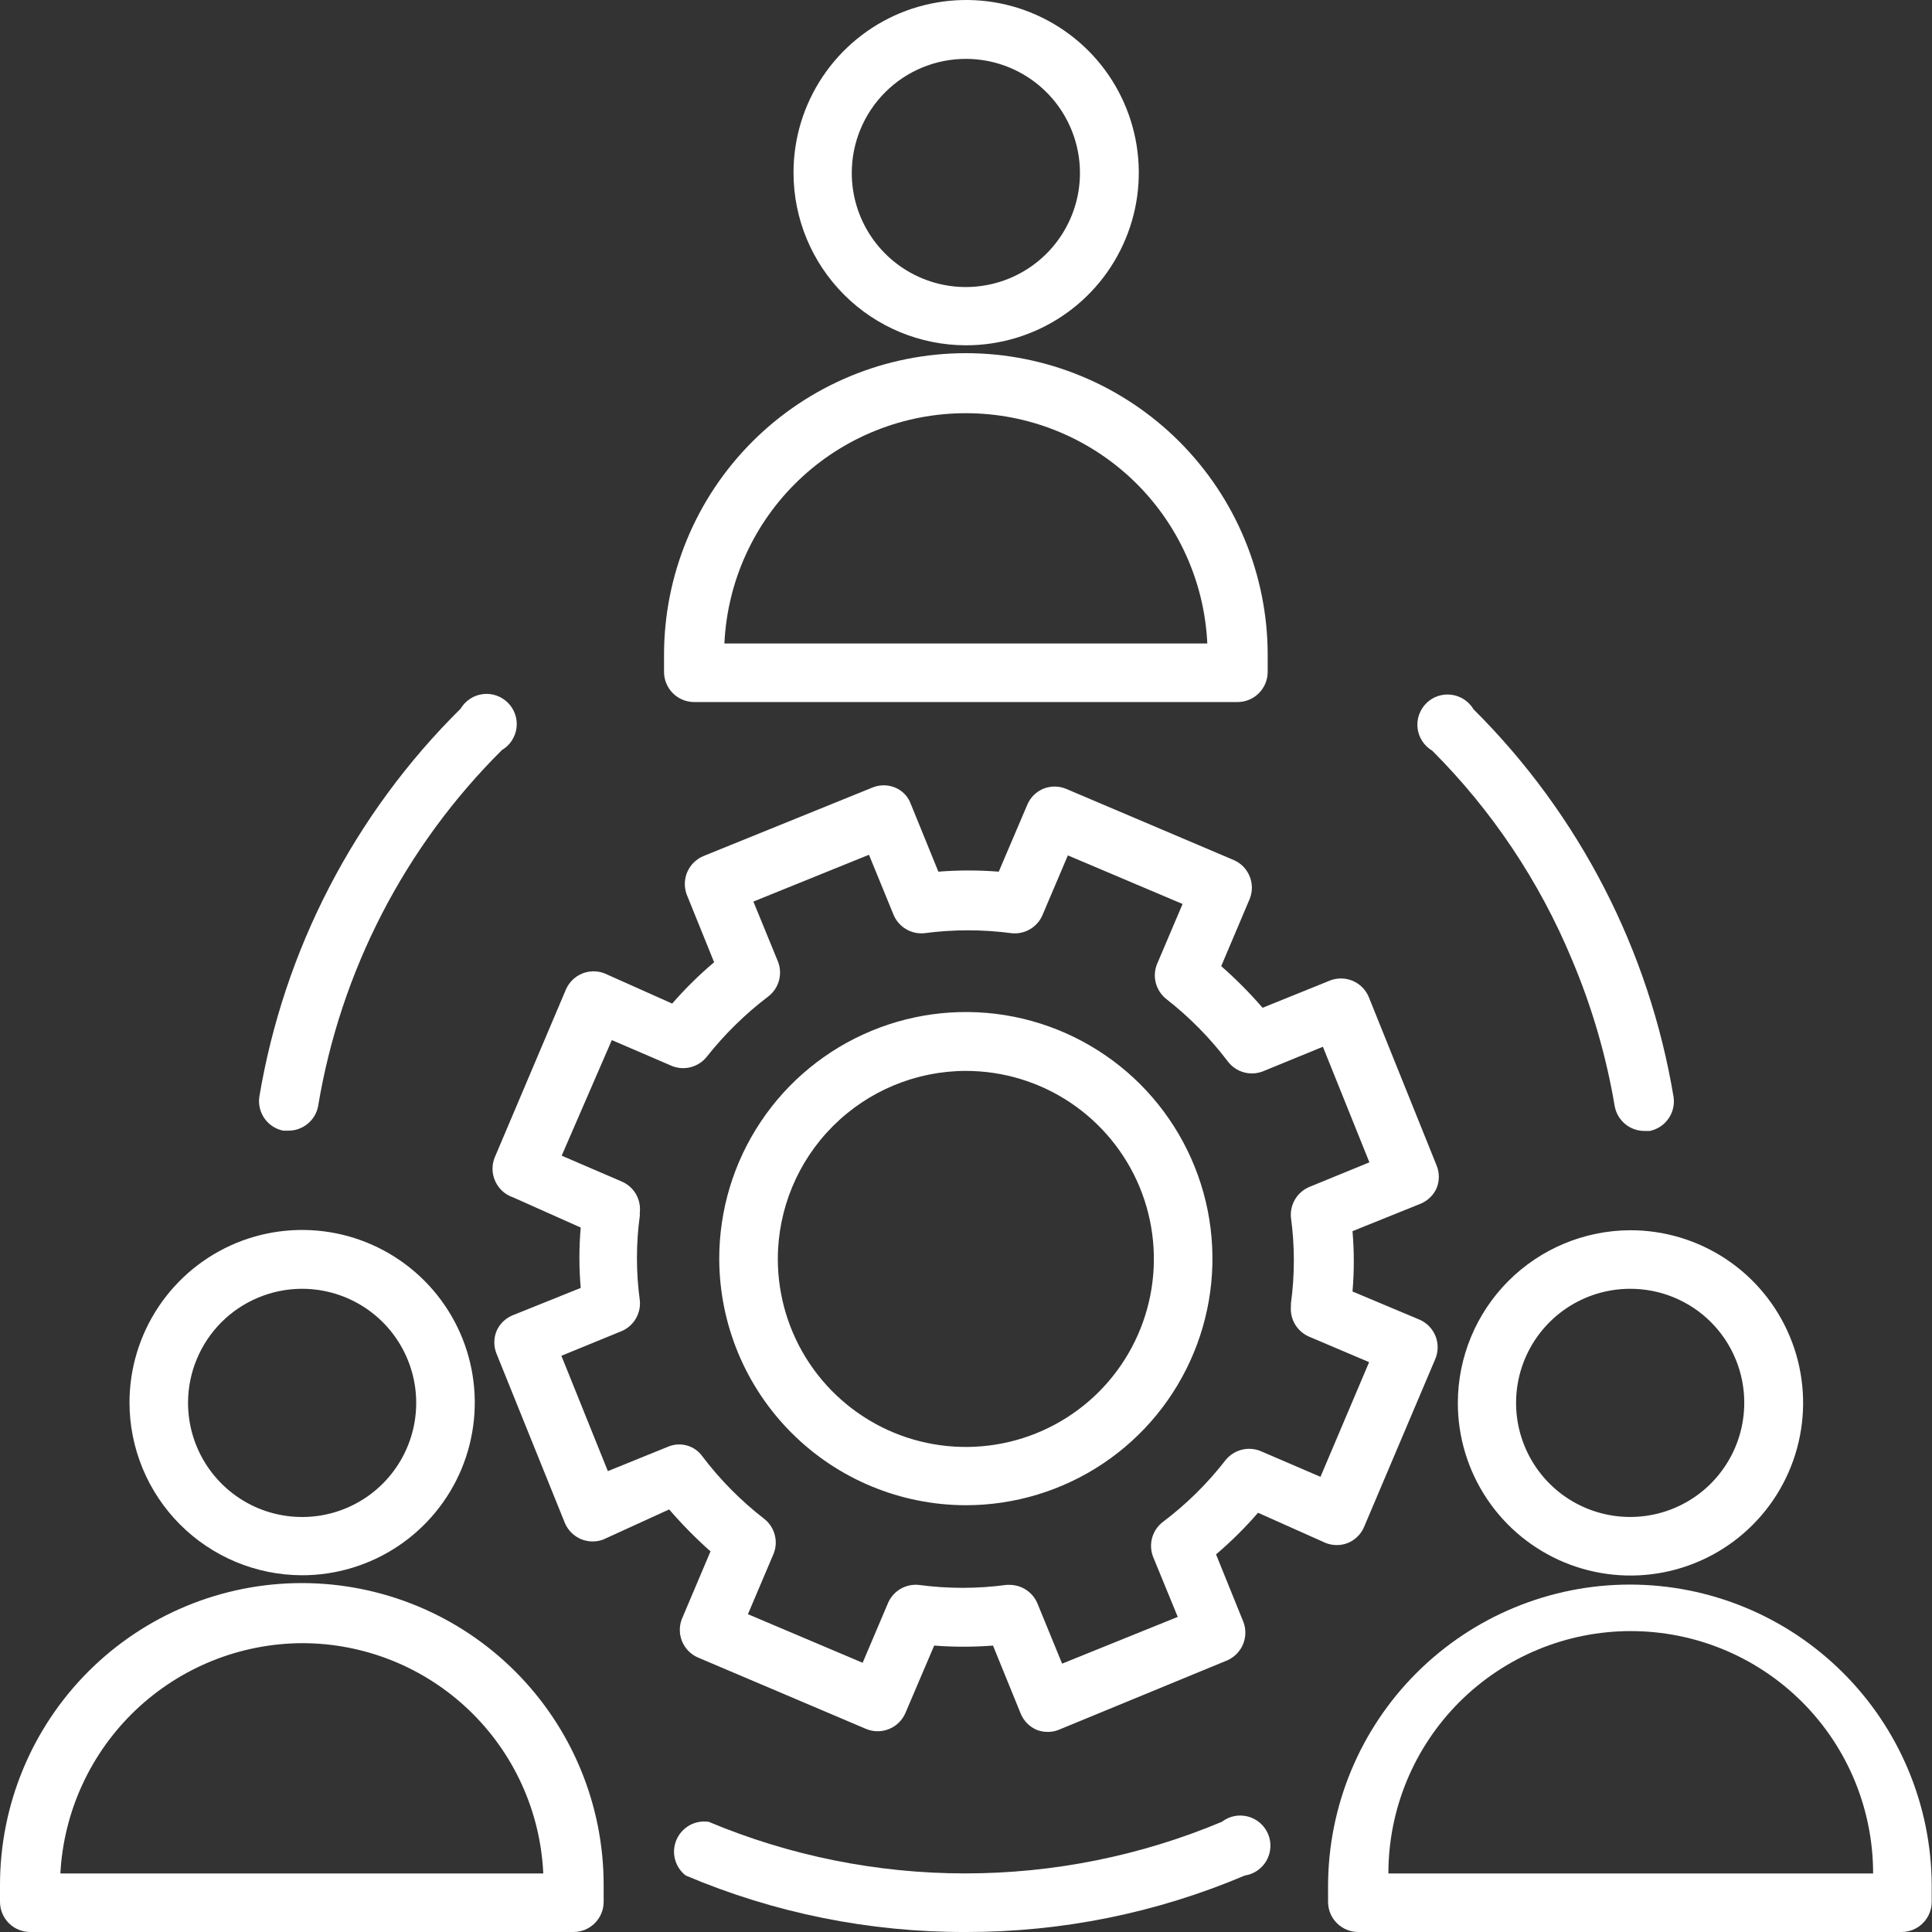
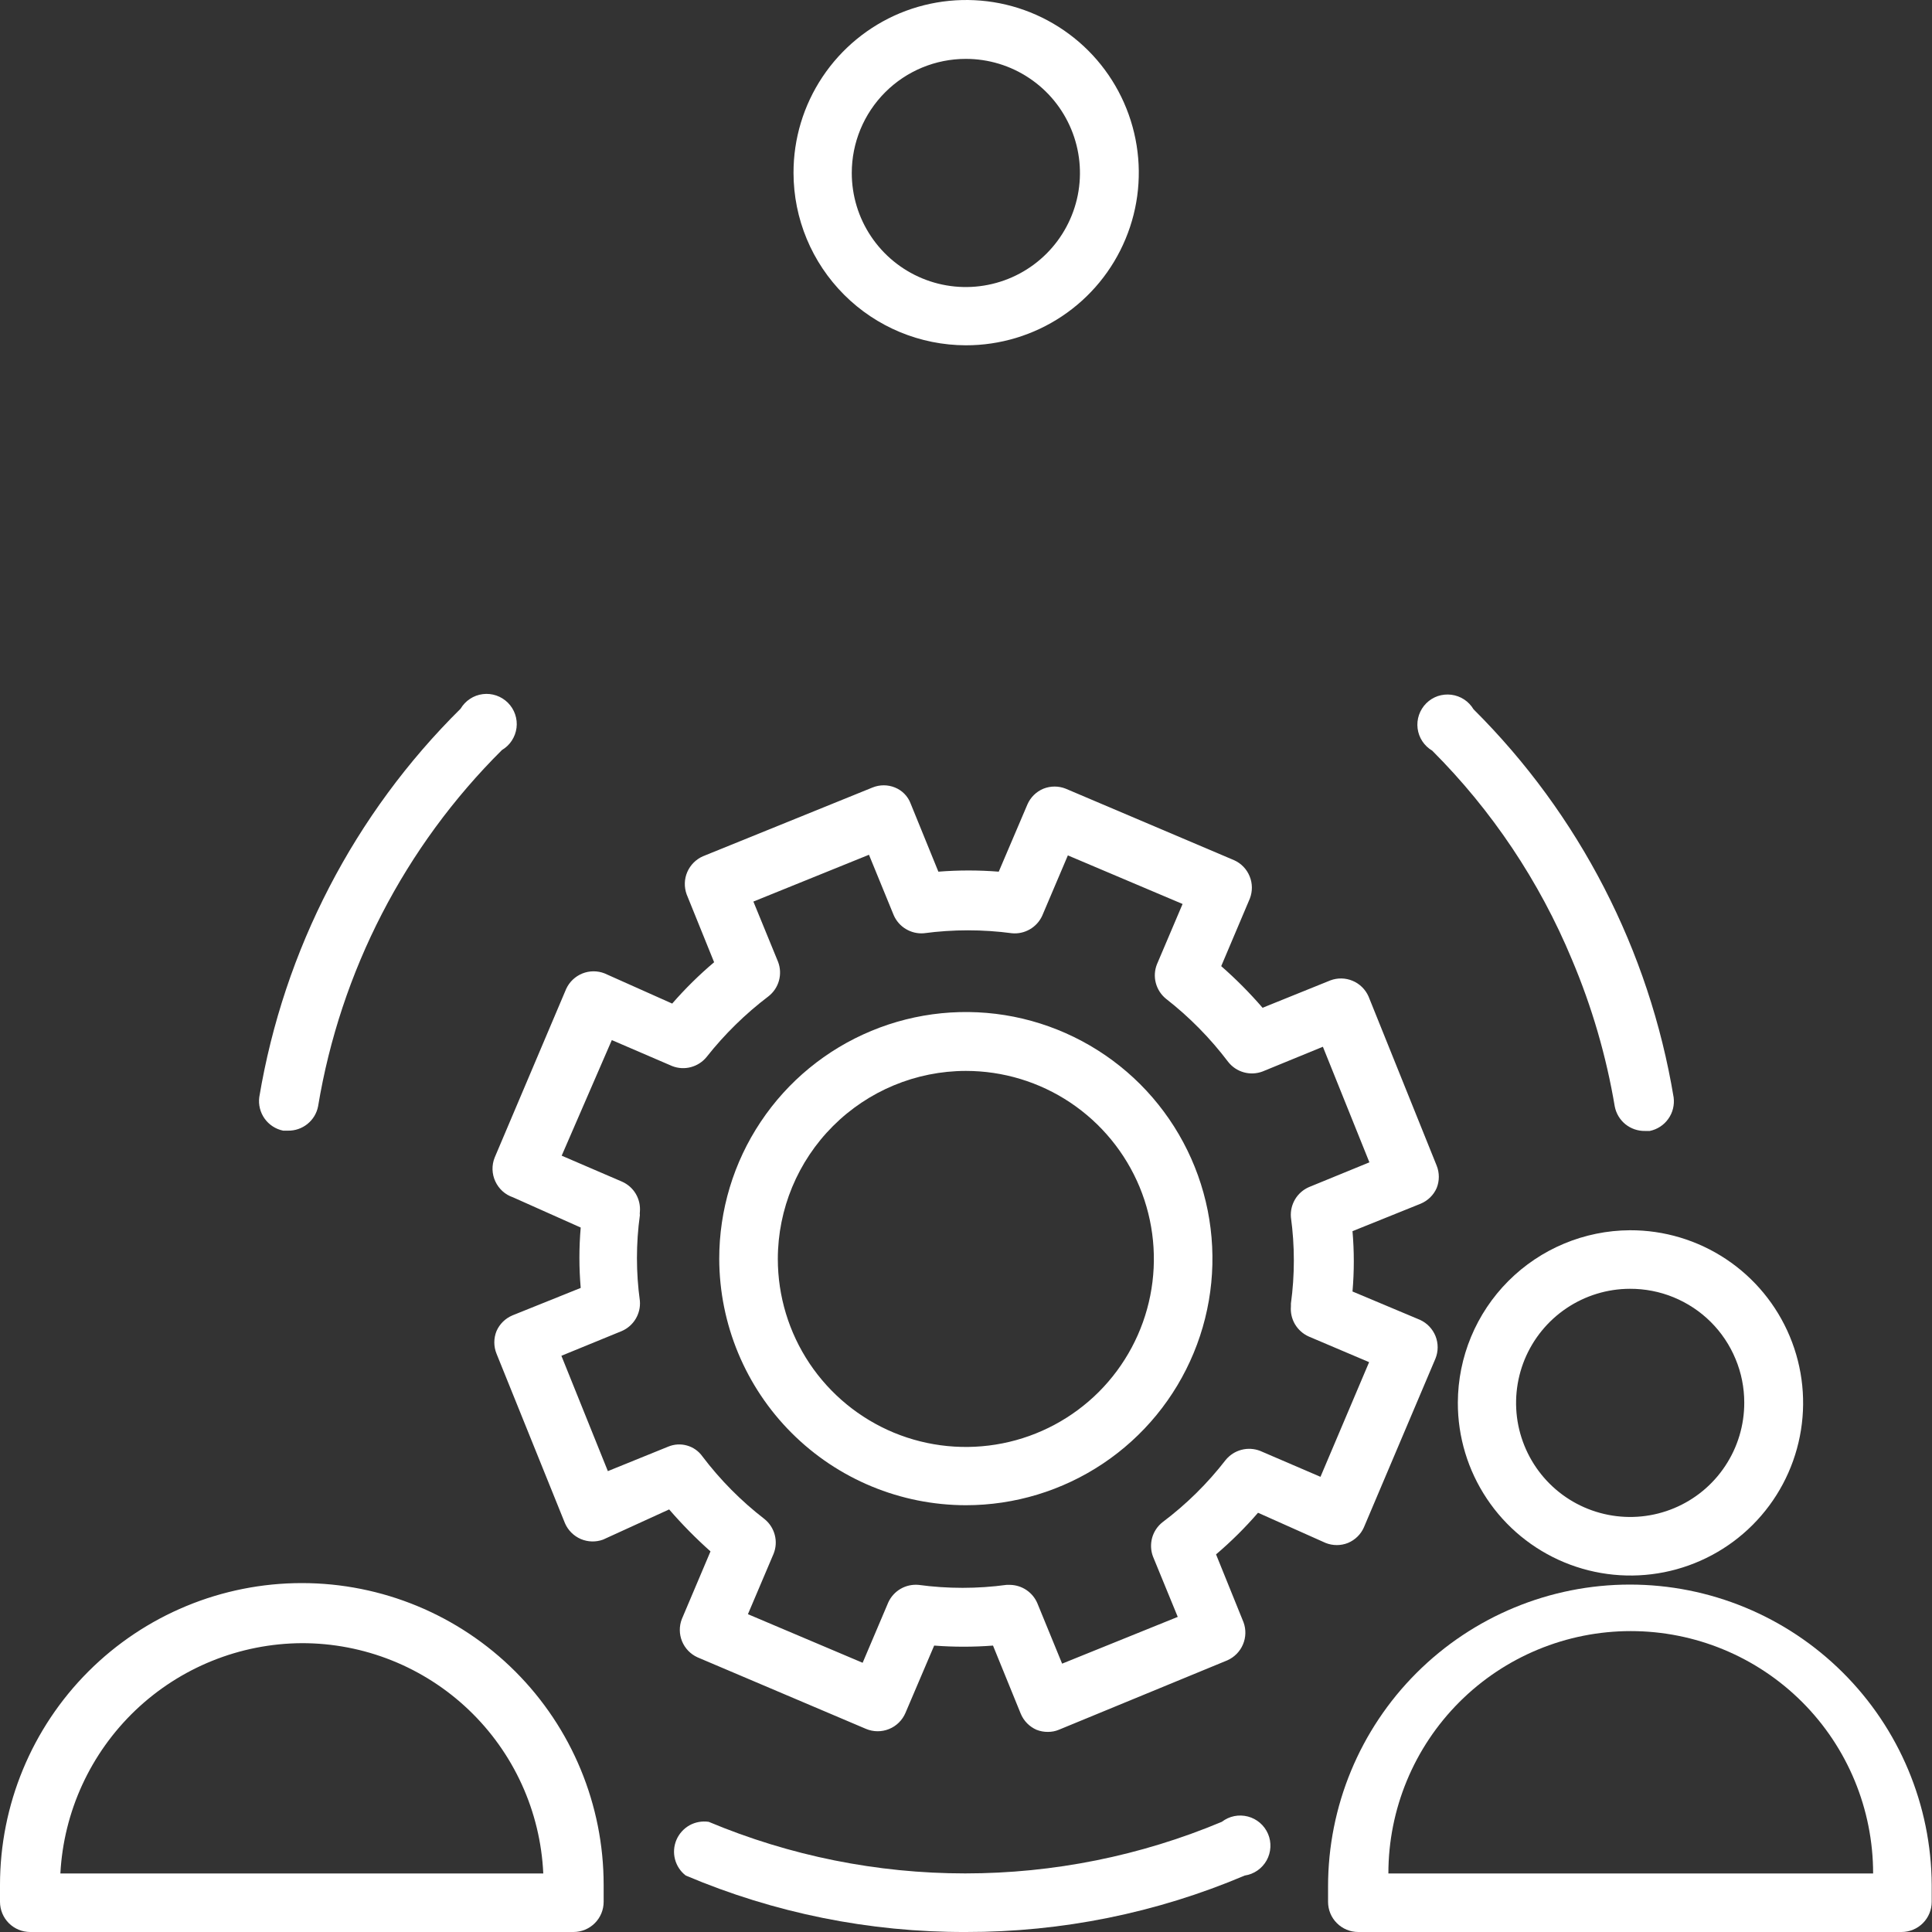
<svg xmlns="http://www.w3.org/2000/svg" width="40" height="40" viewBox="0 0 40 40" fill="none">
  <rect x="0" y="0" width="40" height="40" fill="#333333" stroke="none" />
  <path d="M19.997 40C21.981 40.003 23.945 39.606 25.771 38.831C25.865 38.817 25.955 38.782 26.034 38.727C26.112 38.673 26.177 38.601 26.224 38.518C26.27 38.435 26.297 38.342 26.302 38.246C26.307 38.151 26.291 38.056 26.253 37.968C26.215 37.88 26.158 37.802 26.086 37.74C26.014 37.678 25.928 37.633 25.836 37.609C25.743 37.585 25.646 37.582 25.553 37.601C25.459 37.62 25.372 37.661 25.296 37.719C23.614 38.424 21.808 38.787 19.984 38.787C18.16 38.787 16.355 38.424 14.673 37.719C14.536 37.699 14.396 37.724 14.275 37.791C14.155 37.859 14.06 37.964 14.005 38.092C13.951 38.219 13.94 38.361 13.975 38.494C14.01 38.628 14.088 38.747 14.198 38.831C16.032 39.609 18.005 40.006 19.997 40ZM5.862 23.409H5.962C6.109 23.412 6.252 23.362 6.366 23.27C6.481 23.177 6.559 23.047 6.586 22.903C7.05 20.106 8.381 17.527 10.392 15.529C10.474 15.48 10.544 15.414 10.596 15.334C10.648 15.254 10.682 15.164 10.694 15.069C10.706 14.975 10.696 14.879 10.665 14.789C10.634 14.698 10.583 14.617 10.515 14.549C10.448 14.482 10.366 14.431 10.276 14.4C10.186 14.369 10.09 14.359 9.996 14.371C9.901 14.383 9.81 14.416 9.731 14.469C9.651 14.521 9.585 14.591 9.536 14.673C7.336 16.849 5.878 19.663 5.368 22.715C5.347 22.872 5.387 23.03 5.478 23.159C5.57 23.288 5.707 23.377 5.862 23.409ZM32.545 19.866C32.958 20.842 33.256 21.863 33.432 22.909C33.46 23.053 33.538 23.183 33.652 23.276C33.767 23.368 33.91 23.418 34.057 23.415H34.157C34.312 23.383 34.449 23.294 34.54 23.165C34.632 23.037 34.671 22.878 34.651 22.721C34.146 19.675 32.697 16.863 30.508 14.685C30.459 14.603 30.392 14.533 30.313 14.481C30.233 14.429 30.143 14.396 30.048 14.384C29.954 14.372 29.858 14.382 29.767 14.412C29.677 14.443 29.596 14.494 29.528 14.562C29.461 14.629 29.41 14.711 29.379 14.801C29.348 14.891 29.338 14.987 29.35 15.082C29.362 15.176 29.395 15.267 29.448 15.347C29.5 15.426 29.57 15.493 29.652 15.541C30.89 16.779 31.873 18.249 32.545 19.866ZM30.183 29.039C30.181 29.747 30.39 30.439 30.783 31.028C31.175 31.617 31.734 32.076 32.388 32.347C33.042 32.618 33.761 32.689 34.455 32.551C35.149 32.413 35.787 32.072 36.287 31.571C36.787 31.07 37.127 30.432 37.264 29.737C37.401 29.043 37.329 28.324 37.056 27.67C36.784 27.017 36.324 26.459 35.735 26.068C35.145 25.676 34.452 25.468 33.745 25.471C32.8 25.476 31.896 25.854 31.229 26.522C30.562 27.19 30.186 28.095 30.183 29.039ZM36.113 29.039C36.114 29.506 35.977 29.963 35.718 30.352C35.46 30.742 35.092 31.045 34.661 31.225C34.23 31.405 33.755 31.453 33.296 31.363C32.838 31.273 32.416 31.05 32.085 30.72C31.754 30.391 31.528 29.97 31.435 29.512C31.343 29.054 31.389 28.579 31.566 28.147C31.744 27.715 32.046 27.345 32.433 27.085C32.821 26.824 33.278 26.684 33.745 26.683C34.055 26.682 34.363 26.741 34.65 26.859C34.937 26.977 35.199 27.15 35.419 27.369C35.639 27.588 35.813 27.848 35.932 28.135C36.052 28.421 36.113 28.729 36.113 29.039Z" fill="white" />
  <path d="M33.745 32.807C32.087 32.807 30.498 33.466 29.326 34.638C28.154 35.809 27.496 37.399 27.496 39.056V39.375C27.496 39.541 27.561 39.7 27.679 39.817C27.796 39.934 27.955 40 28.121 40H39.369C39.535 40 39.694 39.934 39.811 39.817C39.928 39.7 39.994 39.541 39.994 39.375V39.025C39.985 37.373 39.323 35.792 38.152 34.627C36.981 33.461 35.397 32.807 33.745 32.807ZM28.745 38.788C28.745 37.457 29.274 36.18 30.215 35.239C31.156 34.298 32.433 33.77 33.763 33.77C35.094 33.77 36.371 34.298 37.312 35.239C38.253 36.18 38.781 37.457 38.781 38.788H28.745ZM19.997 7.149C20.704 7.15 21.396 6.941 21.985 6.549C22.574 6.157 23.033 5.599 23.304 4.945C23.576 4.292 23.647 3.573 23.509 2.879C23.371 2.185 23.031 1.547 22.531 1.047C22.03 0.547 21.393 0.206 20.699 0.068C20.005 -0.069 19.286 0.002 18.632 0.273C17.979 0.545 17.421 1.004 17.029 1.592C16.636 2.181 16.427 2.873 16.429 3.581C16.43 4.527 16.807 5.433 17.476 6.102C18.144 6.771 19.051 7.147 19.997 7.149ZM19.997 1.219C20.464 1.219 20.921 1.357 21.309 1.617C21.698 1.876 22 2.245 22.179 2.677C22.358 3.108 22.405 3.583 22.314 4.042C22.222 4.5 21.997 4.921 21.667 5.251C21.337 5.581 20.916 5.806 20.458 5.897C20 5.989 19.524 5.942 19.093 5.763C18.661 5.584 18.292 5.281 18.033 4.893C17.773 4.505 17.635 4.048 17.635 3.581C17.635 2.954 17.884 2.353 18.327 1.91C18.77 1.467 19.37 1.219 19.997 1.219Z" fill="white" />
-   <path d="M14.373 14.535H25.621C25.787 14.535 25.946 14.47 26.063 14.352C26.18 14.235 26.246 14.076 26.246 13.911V13.56C26.246 11.903 25.587 10.314 24.416 9.142C23.244 7.97 21.654 7.312 19.997 7.312C18.34 7.312 16.75 7.97 15.578 9.142C14.406 10.314 13.748 11.903 13.748 13.56V13.911C13.748 14.076 13.814 14.235 13.931 14.352C14.048 14.47 14.207 14.535 14.373 14.535ZM19.997 8.555C21.284 8.554 22.521 9.049 23.453 9.937C24.384 10.825 24.936 12.038 24.996 13.323H14.998C15.057 12.038 15.61 10.825 16.541 9.937C17.472 9.049 18.71 8.554 19.997 8.555ZM6.249 32.614C6.956 32.615 7.648 32.406 8.237 32.014C8.825 31.622 9.284 31.065 9.556 30.412C9.827 29.759 9.899 29.04 9.762 28.346C9.625 27.652 9.285 27.015 8.785 26.514C8.285 26.014 7.648 25.672 6.955 25.534C6.261 25.396 5.542 25.466 4.889 25.736C4.235 26.007 3.677 26.465 3.284 27.053C2.891 27.641 2.681 28.332 2.681 29.039C2.682 29.986 3.059 30.893 3.727 31.563C4.396 32.233 5.303 32.611 6.249 32.614ZM6.249 26.683C6.717 26.682 7.174 26.82 7.564 27.079C7.953 27.338 8.257 27.707 8.436 28.139C8.616 28.571 8.663 29.046 8.572 29.505C8.481 29.964 8.256 30.385 7.926 30.716C7.595 31.047 7.173 31.272 6.715 31.363C6.256 31.454 5.78 31.406 5.348 31.227C4.917 31.047 4.548 30.743 4.289 30.354C4.03 29.965 3.892 29.507 3.893 29.039C3.895 28.415 4.144 27.817 4.585 27.375C5.026 26.934 5.625 26.685 6.249 26.683Z" fill="white" />
  <path d="M0.625 40H11.873C12.039 40 12.198 39.934 12.315 39.817C12.432 39.7 12.498 39.541 12.498 39.375V39.025C12.498 37.368 11.84 35.778 10.668 34.606C9.496 33.434 7.906 32.776 6.249 32.776C4.592 32.776 3.002 33.434 1.83 34.606C0.658 35.778 0 37.368 0 39.025L0 39.375C0 39.541 0.066 39.7 0.183 39.817C0.3 39.934 0.459 40 0.625 40ZM6.249 34.02C7.536 34.018 8.774 34.513 9.705 35.401C10.636 36.289 11.189 37.502 11.248 38.788H1.25C1.318 37.505 1.874 36.298 2.803 35.411C3.732 34.525 4.965 34.027 6.249 34.02ZM10.623 24.79L12.023 25.415C11.987 25.831 11.987 26.249 12.023 26.665L10.611 27.233C10.463 27.295 10.344 27.411 10.28 27.558C10.219 27.708 10.219 27.877 10.28 28.027L11.698 31.539C11.762 31.685 11.879 31.801 12.025 31.864C12.171 31.926 12.336 31.931 12.486 31.876L13.854 31.251C14.12 31.559 14.406 31.849 14.71 32.12L14.117 33.52C14.059 33.668 14.061 33.834 14.121 33.981C14.182 34.129 14.296 34.247 14.441 34.313L17.928 35.794C18.081 35.859 18.253 35.86 18.406 35.798C18.56 35.736 18.682 35.615 18.747 35.463L19.341 34.07C19.746 34.101 20.154 34.101 20.559 34.07L21.134 35.482C21.196 35.63 21.312 35.748 21.459 35.813C21.535 35.843 21.615 35.858 21.697 35.857C21.774 35.857 21.85 35.843 21.922 35.813L25.409 34.376C25.554 34.312 25.671 34.195 25.733 34.049C25.796 33.903 25.801 33.738 25.746 33.588L25.177 32.182C25.488 31.917 25.779 31.629 26.046 31.32L27.446 31.945C27.594 32.004 27.76 32.004 27.908 31.945C28.056 31.883 28.175 31.767 28.239 31.62L29.72 28.127C29.78 27.978 29.78 27.812 29.721 27.663C29.661 27.514 29.547 27.394 29.402 27.327L28.002 26.739C28.038 26.324 28.038 25.905 28.002 25.49L29.414 24.921C29.562 24.859 29.681 24.743 29.745 24.596C29.804 24.448 29.804 24.282 29.745 24.134L28.333 20.628C28.268 20.483 28.151 20.368 28.005 20.307C27.858 20.245 27.694 20.242 27.546 20.297L26.14 20.865C25.875 20.558 25.589 20.27 25.284 20.003L25.877 18.603C25.934 18.454 25.933 18.289 25.872 18.142C25.812 17.994 25.697 17.875 25.552 17.81L22.065 16.329C21.917 16.27 21.751 16.27 21.603 16.329C21.455 16.39 21.336 16.507 21.272 16.654L20.678 18.047C20.262 18.014 19.844 18.014 19.428 18.047L18.853 16.635C18.825 16.56 18.781 16.492 18.725 16.435C18.669 16.378 18.602 16.334 18.528 16.304C18.38 16.244 18.214 16.244 18.066 16.304L14.554 17.728C14.408 17.792 14.292 17.909 14.229 18.055C14.166 18.201 14.162 18.366 14.216 18.516L14.785 19.922C14.474 20.185 14.184 20.471 13.917 20.778L12.517 20.153C12.369 20.095 12.204 20.096 12.057 20.155C11.909 20.215 11.79 20.328 11.723 20.472L10.242 23.965C10.21 24.044 10.195 24.128 10.197 24.213C10.2 24.299 10.219 24.382 10.255 24.459C10.291 24.537 10.342 24.606 10.405 24.663C10.468 24.72 10.543 24.763 10.623 24.79ZM12.667 21.534L13.917 22.072C14.04 22.12 14.175 22.128 14.303 22.094C14.431 22.06 14.545 21.987 14.629 21.884C15.001 21.413 15.431 20.991 15.91 20.628C16.015 20.546 16.091 20.433 16.127 20.305C16.163 20.176 16.157 20.04 16.11 19.916L15.598 18.666L17.991 17.697L18.503 18.947C18.555 19.067 18.643 19.168 18.756 19.235C18.868 19.302 18.998 19.333 19.128 19.322C19.734 19.241 20.347 19.241 20.953 19.322C21.082 19.334 21.211 19.305 21.323 19.24C21.435 19.175 21.524 19.077 21.578 18.959L22.109 17.71L24.484 18.716L23.953 19.965C23.904 20.089 23.896 20.224 23.93 20.352C23.964 20.48 24.037 20.594 24.14 20.678C24.624 21.055 25.057 21.495 25.427 21.984C25.509 22.089 25.622 22.165 25.751 22.201C25.879 22.237 26.015 22.231 26.14 22.184L27.389 21.672L28.352 24.065L27.102 24.577C26.982 24.629 26.881 24.717 26.814 24.829C26.747 24.942 26.716 25.072 26.727 25.202C26.808 25.795 26.808 26.396 26.727 26.989V27.046C26.716 27.175 26.745 27.305 26.811 27.417C26.878 27.529 26.977 27.618 27.096 27.671L28.346 28.202L27.339 30.576L26.09 30.039C25.966 29.991 25.831 29.983 25.703 30.017C25.575 30.05 25.461 30.124 25.377 30.226C25.001 30.712 24.562 31.145 24.071 31.514C23.966 31.596 23.89 31.709 23.854 31.837C23.819 31.965 23.824 32.102 23.871 32.226L24.384 33.476L21.99 34.444L21.478 33.195C21.431 33.084 21.353 32.989 21.253 32.921C21.153 32.853 21.036 32.816 20.915 32.813H20.84C20.235 32.895 19.621 32.895 19.016 32.813C18.887 32.802 18.758 32.83 18.646 32.895C18.534 32.96 18.445 33.058 18.391 33.176L17.86 34.426L15.485 33.42L16.016 32.17C16.066 32.046 16.075 31.909 16.041 31.78C16.007 31.65 15.933 31.535 15.829 31.451C15.344 31.077 14.911 30.64 14.541 30.151C14.464 30.043 14.352 29.964 14.223 29.928C14.095 29.891 13.958 29.9 13.835 29.951L12.585 30.458L11.623 28.07L12.873 27.558C12.993 27.506 13.094 27.418 13.161 27.306C13.228 27.194 13.259 27.064 13.248 26.933C13.167 26.344 13.167 25.747 13.248 25.159C13.245 25.136 13.245 25.113 13.248 25.09C13.259 24.96 13.23 24.83 13.164 24.718C13.098 24.606 12.998 24.518 12.879 24.465L11.629 23.927L12.667 21.534Z" fill="white" />
  <path d="M19.997 31.164C21.007 31.164 21.994 30.864 22.834 30.303C23.674 29.742 24.328 28.944 24.714 28.011C25.101 27.078 25.201 26.051 25.004 25.06C24.806 24.07 24.319 23.16 23.605 22.446C22.89 21.733 21.98 21.247 20.989 21.05C19.998 20.854 18.971 20.956 18.039 21.344C17.106 21.731 16.309 22.386 15.749 23.227C15.188 24.067 14.89 25.055 14.891 26.065C14.895 27.417 15.434 28.713 16.391 29.669C17.348 30.625 18.644 31.162 19.997 31.164ZM19.997 22.172C20.767 22.172 21.52 22.4 22.16 22.828C22.8 23.256 23.299 23.864 23.594 24.575C23.888 25.286 23.965 26.069 23.815 26.824C23.665 27.579 23.294 28.273 22.75 28.818C22.205 29.362 21.512 29.733 20.756 29.883C20.001 30.033 19.218 29.956 18.507 29.662C17.796 29.367 17.188 28.868 16.76 28.228C16.332 27.587 16.104 26.835 16.104 26.065C16.105 25.033 16.516 24.044 17.246 23.314C17.976 22.584 18.965 22.173 19.997 22.172Z" fill="white" />
</svg>